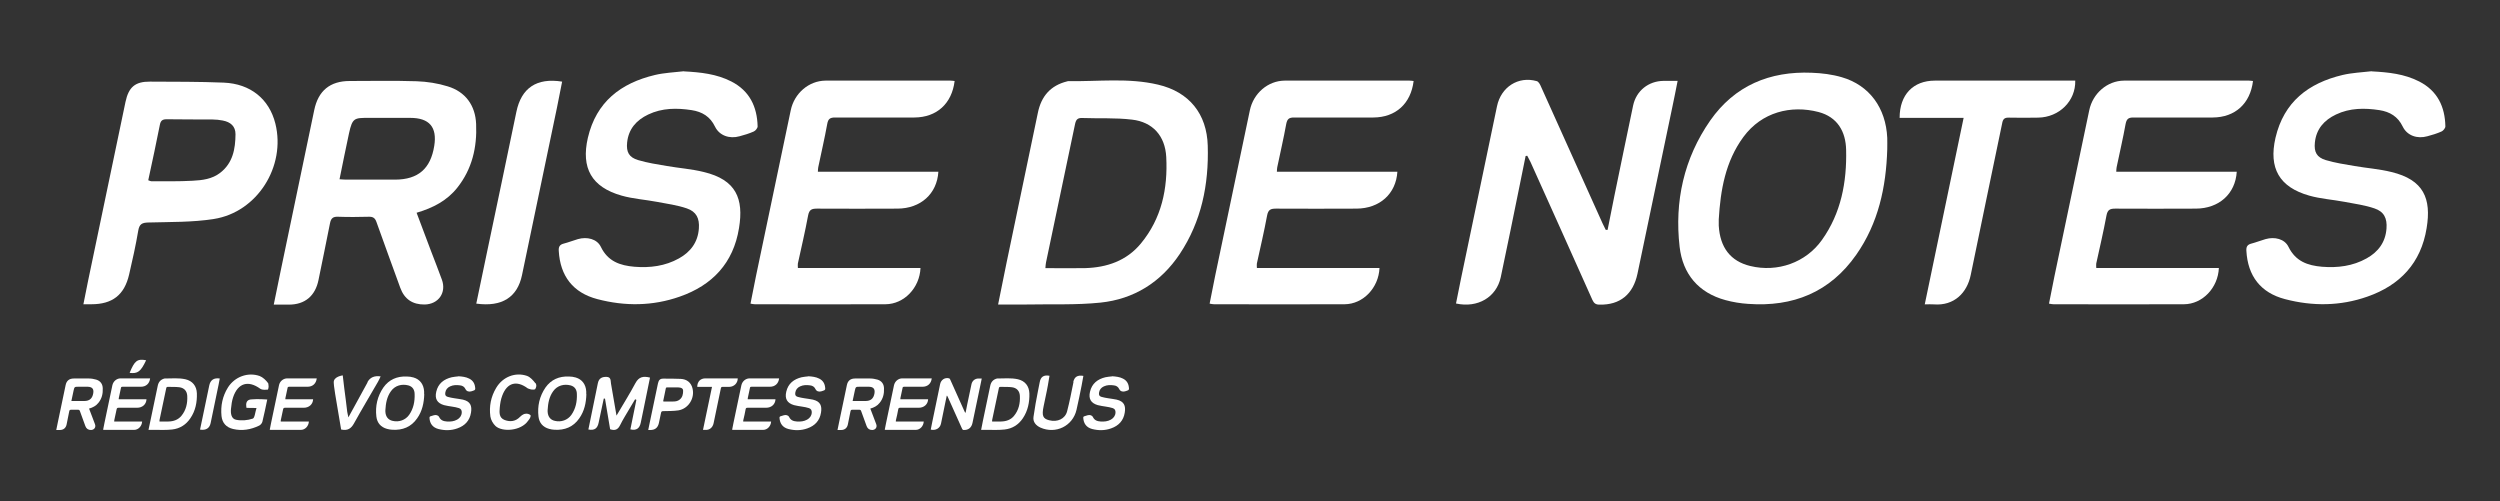
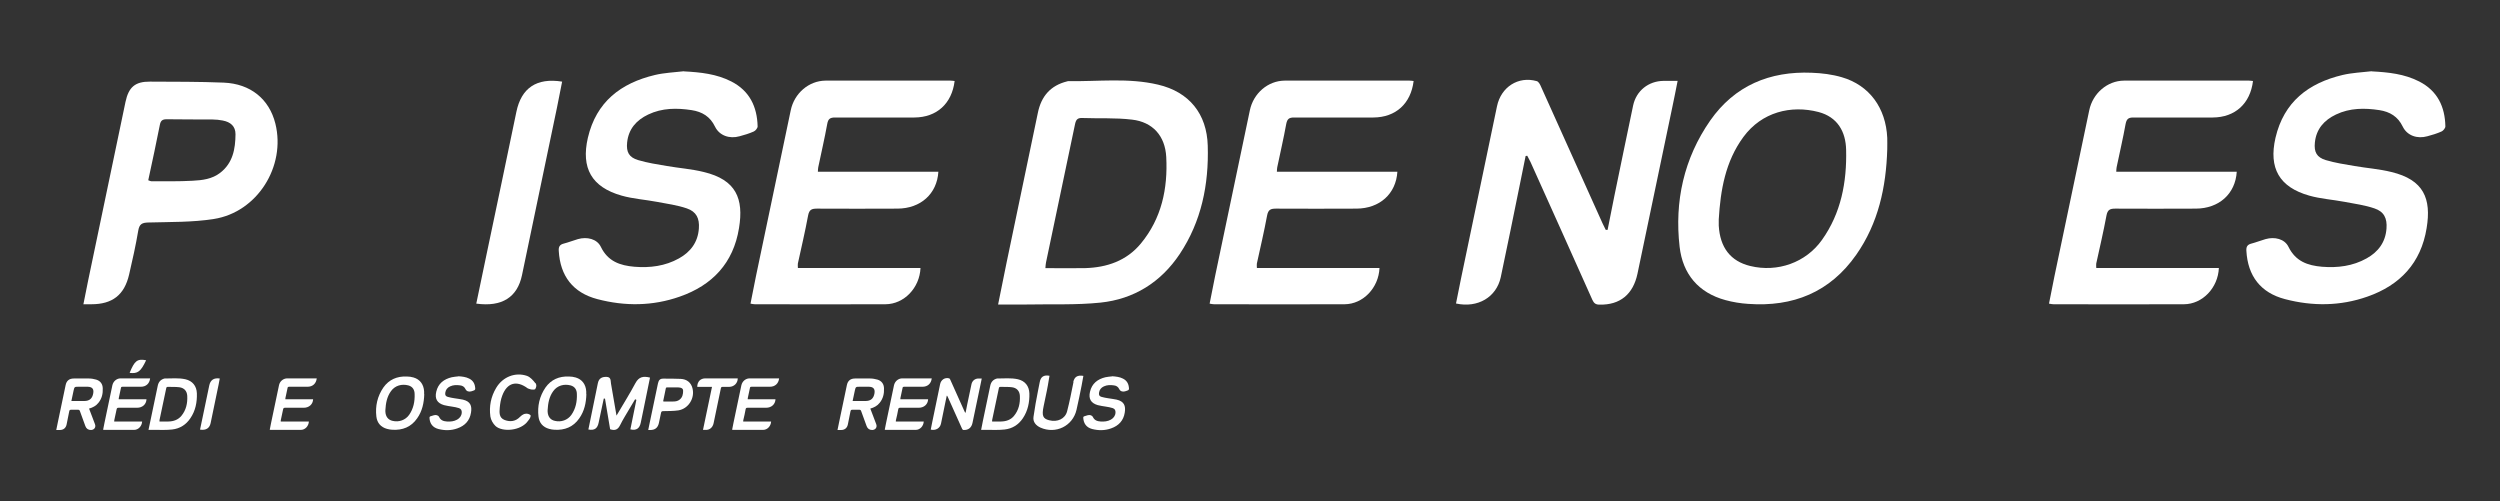
<svg xmlns="http://www.w3.org/2000/svg" id="Layer_1" viewBox="0 0 2000 401">
  <rect x="0" y="0" width="2000" height="401" fill="#333333" stroke="none" />
  <defs>
    <style> .st0 { fill: #fff; } </style>
  </defs>
  <path class="st0" d="M1286.1,183.8c1.8-9.1,3.6-18.1,5.4-27.1,5-24.1,9.9-48.2,15-72.3,2.5-11.8,12.3-19.6,24.4-19.7,3.5,0,7,0,11.2,0-1.5,7.4-2.8,14.4-4.3,21.3-9.2,44.3-18.5,88.6-27.8,132.9-3.5,16.6-14,25.2-30.5,24.8-3,0-4.4-1.2-5.6-3.8-16.4-36.8-33-73.6-49.5-110.3-.8-1.7-1.7-3.3-2.6-5-.4,0-.9.1-1.3.2-1.5,7.6-3,15.2-4.6,22.7-5.1,24.8-10,49.6-15.3,74.3-3.5,16-18.4,24.8-35.8,21,1.3-6.6,2.6-13.3,4-19.9,9.6-46,19.2-91.9,28.8-137.9,3.2-15.4,17-24.3,31.8-20.1,1.5.4,2.7,2.7,3.4,4.4,16.4,36.4,32.8,72.8,49.2,109.3.8,1.8,1.7,3.5,2.6,5.3.5,0,.9,0,1.4,0h0Z" />
-   <path class="st0" d="M333.2,170c4,10.6,7.8,20.7,11.6,30.8,2.9,7.6,5.9,15.2,8.7,22.9,3.8,10.4-2.7,19.7-13.8,19.9-9.7.1-16.2-4.3-19.5-13.4-6.3-17.5-12.8-35-19-52.5-1.1-3.2-2.7-4.4-6.1-4.3-8.1.2-16.3.3-24.5,0-4.1-.2-5.8,1.1-6.6,5.2-2.9,15.2-6.2,30.2-9.2,45.4-2.6,12.7-10.8,19.7-23.7,19.7h-12.1c1.9-9.5,3.7-18.4,5.6-27.3,8.9-42.8,17.9-85.6,26.8-128.4,3.2-15.4,12.6-23.2,28.4-23.2s35.7-.4,53.5.2c8.4.3,16.9,1.6,24.9,4.1,14.2,4.3,22.1,15.3,22.7,30.1.8,18.7-3.2,36-15.1,51-8.2,10.3-19.3,16.1-32.5,20h0ZM271.5,143.4c2.2.1,3.7.3,5.2.3,13.2,0,26.3,0,39.5,0,18.4-.1,28.3-8.8,31.2-27,2.4-15-3.9-22.4-19.2-22.4-11.2,0-22.3,0-33.5,0s-12.8,0-15.5,12.4c-2.6,12-5,24-7.6,36.8h0Z" />
-   <path class="st0" d="M798.5,243.5c2.4-11.6,4.5-22.3,6.7-33.1,8.4-40.1,16.8-80.1,25.1-120.2,2.7-13.2,10.1-21.8,23.4-25.1.3,0,.6-.3,1-.2,23.9.4,48-2.8,71.7,2.8,24.9,5.8,39.1,23.3,39.8,48.9.9,31-5,60.4-22.4,86.6-15.1,22.6-36.6,36.1-63.5,38.9-19.5,2-39.2,1.1-58.9,1.5-7.3.1-14.6,0-22.9,0h0ZM836.3,214.5c11.1,0,21.4.2,31.7,0,17.5-.5,33.2-5.8,44.7-19.7,16.6-20.1,21.6-43.9,20.3-69.2-.9-16.9-10.8-28-27.4-29.9-13.2-1.6-26.6-.8-39.9-1.3-3.5-.1-4.8,1.1-5.6,4.6-7.7,37-15.5,74-23.3,111-.3,1.3-.3,2.6-.5,4.7h0Z" />
+   <path class="st0" d="M798.5,243.5c2.4-11.6,4.5-22.3,6.7-33.1,8.4-40.1,16.8-80.1,25.1-120.2,2.7-13.2,10.1-21.8,23.4-25.1.3,0,.6-.3,1-.2,23.9.4,48-2.8,71.7,2.8,24.9,5.8,39.1,23.3,39.8,48.9.9,31-5,60.4-22.4,86.6-15.1,22.6-36.6,36.1-63.5,38.9-19.5,2-39.2,1.1-58.9,1.5-7.3.1-14.6,0-22.9,0h0ZM836.3,214.5c11.1,0,21.4.2,31.7,0,17.5-.5,33.2-5.8,44.7-19.7,16.6-20.1,21.6-43.9,20.3-69.2-.9-16.9-10.8-28-27.4-29.9-13.2-1.6-26.6-.8-39.9-1.3-3.5-.1-4.8,1.1-5.6,4.6-7.7,37-15.5,74-23.3,111-.3,1.3-.3,2.6-.5,4.7h0" />
  <path class="st0" d="M1509.8,119.4c-.9,30.3-7.1,59.1-24.8,84.4-21,30-50.6,41.9-86.5,39.3-6.1-.4-12.2-1.4-18.1-3-21.7-5.9-34.2-20.9-36.7-42.6-4.2-36.4,3.4-70.8,24.5-101.1,19.5-27.9,47.6-39.6,81.2-38.2,8.1.3,16.3,1.3,24.1,3.6,22,6.4,35.2,24.5,36.3,48.5.1,3,0,6,0,9h0ZM1375,175.5c0,1.7,0,3.3,0,5,1,17.6,9.5,28.5,25.2,32.3,21.8,5.3,44.5-2.7,57.4-20.9,15.3-21.5,19.9-46.3,19.3-72-.3-14.6-6.9-26.3-22.1-30.3-22-5.7-45.4,0-60.1,20-14.4,19.6-18.3,42.4-19.7,65.9h0Z" />
  <path class="st0" d="M1677.2,214.4h97.9c-.7,15.9-13.1,28.9-27.9,29-34.8.2-69.6,0-104.4,0-1,0-1.9-.2-3.6-.5,1.5-7.5,2.9-14.8,4.4-22.1,9.2-44.2,18.5-88.4,27.8-132.6,2.8-13.5,14.4-23.6,27.8-23.7,33.3-.1,66.6,0,99.9,0,1.1,0,2.2.2,3.3.3-2.2,18.1-14.3,29.1-32.2,29.2-21.2,0-42.3.1-63.5,0-3.9,0-5.4,1.1-6.2,5.1-2.1,11.6-4.8,23.1-7.2,34.7-.2.9-.2,1.9-.3,3.6h96.4c-1.1,17.7-14.2,29.4-32.7,29.5-21.5.1-43,.1-64.5,0-4.1,0-6.1.8-7,5.4-2.4,12.9-5.4,25.7-8.2,38.5-.2.9,0,1.9,0,3.5h0Z" />
  <path class="st0" d="M1005.7,214.4h97.9c-.7,15.9-13.1,28.9-27.9,29-34.8.2-69.6,0-104.5,0-1,0-1.9-.2-3.5-.5,1.5-7.5,2.9-14.8,4.4-22.1,9.2-44.2,18.5-88.4,27.8-132.6,2.8-13.5,14.4-23.6,27.8-23.7,33.3-.1,66.6,0,99.9,0,1.1,0,2.2.2,3.3.3-2.2,18.1-14.3,29.1-32.2,29.2-21.2,0-42.3.1-63.5,0-3.9,0-5.4,1.1-6.2,5.1-2.1,11.6-4.8,23.1-7.2,34.7-.2.9-.2,1.9-.3,3.6h96.4c-1.1,17.7-14.2,29.4-32.7,29.5-21.5.1-43,.1-64.5,0-4.1,0-6.1.8-7,5.4-2.4,12.9-5.4,25.7-8.2,38.5-.2.9,0,1.9,0,3.5h0Z" />
  <path class="st0" d="M638.5,214.4h97.9c-.7,15.9-13.1,28.9-28,29-34.8.2-69.6,0-104.5,0-1,0-1.9-.2-3.5-.5,1.5-7.5,2.9-14.8,4.4-22.1,9.2-44.2,18.5-88.4,27.8-132.6,2.8-13.5,14.4-23.6,27.8-23.7,33.3-.1,66.6,0,100,0,1.1,0,2.2.2,3.3.3-2.2,18.1-14.3,29.1-32.2,29.2-21.2,0-42.3.1-63.5,0-3.9,0-5.5,1.1-6.2,5.1-2.1,11.6-4.8,23.1-7.2,34.7-.2.9-.2,1.9-.3,3.6h96.4c-1.1,17.7-14.2,29.4-32.7,29.5-21.5.1-43,.1-64.5,0-4.1,0-6.1.8-7,5.4-2.4,12.9-5.4,25.7-8.2,38.5-.2.9,0,1.9,0,3.5h0Z" />
  <path class="st0" d="M1897.5,57.1c13.2.7,26,2,37.9,8.1,14.6,7.5,20.6,20.2,20.9,35.9,0,1.4-1.7,3.5-3.1,4.1-3.6,1.6-7.5,2.8-11.3,3.8-8.1,2.3-16.2-.5-19.7-7.7-3.9-8.1-10.3-11.9-18.7-13.2-11.8-1.8-23.6-1.8-34.7,3.5-9.5,4.5-15.8,11.6-16.9,22.4-.8,7.7,1.5,11.9,8.8,14.1,7.4,2.2,15.2,3.4,22.9,4.7,9.8,1.7,19.9,2.4,29.5,4.8,25.9,6.2,32.1,21.3,28.2,44.9-4.5,27.9-21.3,45.7-47.4,54.8-21.6,7.6-43.8,7.8-65.9,2-19.5-5.1-29.8-18.5-30.9-38.7-.2-3.2.8-4.9,3.9-5.7,3.8-1,7.6-2.5,11.4-3.6,7.3-2.1,15.3-.2,18.4,6.2,5.7,11.6,15.3,14.9,26.8,15.9,12.5,1,24.6-.5,35.7-6.7,9.3-5.2,15.1-12.9,15.9-23.9.6-8.1-1.9-13.5-9.7-16.1-7.6-2.6-15.8-3.7-23.7-5.2-9.5-1.8-19.2-2.4-28.4-5-24-6.8-32.6-22-27-46.3,6.7-28.7,26.3-43.7,53.6-50.2,7.6-1.8,15.4-2.1,23.2-3h0Z" />
  <path class="st0" d="M547.2,57.1c13.2.7,26,2,37.9,8.1,14.6,7.5,20.6,20.2,21,35.9,0,1.4-1.7,3.5-3.1,4.1-3.6,1.6-7.5,2.8-11.3,3.8-8.1,2.3-16.2-.5-19.7-7.7-3.9-8.1-10.3-11.9-18.7-13.2-11.8-1.8-23.6-1.8-34.7,3.5-9.5,4.5-15.8,11.6-16.9,22.4-.8,7.7,1.5,11.9,8.9,14.1,7.4,2.2,15.2,3.4,22.9,4.7,9.8,1.7,19.9,2.4,29.5,4.8,25.9,6.2,32.1,21.3,28.2,44.9-4.5,27.9-21.3,45.7-47.4,54.8-21.6,7.6-43.8,7.8-65.9,2-19.5-5.1-29.8-18.5-30.9-38.7-.2-3.2.8-4.9,3.9-5.7,3.9-1,7.6-2.5,11.4-3.6,7.3-2.1,15.3-.2,18.4,6.2,5.6,11.6,15.3,14.9,26.8,15.9,12.5,1,24.6-.5,35.7-6.7,9.3-5.2,15.1-12.9,15.9-23.9.6-8.1-2-13.5-9.7-16.1-7.6-2.6-15.8-3.7-23.7-5.2-9.5-1.8-19.2-2.4-28.4-5-24-6.8-32.6-22-27-46.3,6.7-28.7,26.3-43.7,53.6-50.2,7.5-1.8,15.5-2.1,23.2-3h0Z" />
  <path class="st0" d="M66.7,243.5c1.3-6.8,2.5-12.9,3.8-19,9.9-47.7,19.9-95.3,29.9-143,2.5-11.8,7.7-16.3,19.6-16.2,19.7.1,39.3,0,59,.8,21.5.9,36.4,13.2,41.3,32.8,8.5,34.2-14.5,70.9-49.3,76.3-17.1,2.7-34.8,2.3-52.2,2.8-5,.1-7.3,1.1-8.2,6.5-2,11.8-4.6,23.5-7.3,35.1-3.8,16.4-13.4,23.8-30.2,23.8h-6.2ZM118.6,144.2c1.2.4,1.8.8,2.4.8,11,0,22,.2,33-.4,7.8-.4,15.7-1.3,22.2-6.4,10.1-7.8,12.1-19.1,12.2-30.8,0-6.4-3.9-9.8-10.3-11-2.6-.5-5.3-.8-7.9-.8-12.3-.1-24.6,0-37-.2-3.4,0-4.7,1.3-5.3,4.4-1.4,7.2-2.9,14.3-4.4,21.5-1.6,7.6-3.2,15.2-4.9,22.9h0Z" />
-   <path class="st0" d="M1519.7,94.2c0-18.4,10.8-29.7,28.2-29.7h112.3c.4,16.3-12.8,29.3-29.6,29.6-7.8.1-15.7.2-23.5,0-3.6-.1-4.8,1.2-5.4,4.7-8.3,40.4-16.9,80.7-25.1,121.1-2.9,14.3-13.2,24.9-29.6,23.6-2.1-.2-4.2,0-7.2,0,10.4-50.1,20.7-99.2,31.1-149.2h-51.3Z" />
  <path class="st0" d="M381,243c2.9-13.9,5.7-27.6,8.6-41.2,7.8-37.4,15.8-74.8,23.5-112.3,3.9-19,16.1-27.5,36.6-24.2-1.4,6.9-2.7,13.8-4.1,20.7-9.3,44.7-18.7,89.4-28,134.1-3.7,17.7-16,25.6-36.5,22.8h0Z" />
  <path class="st0" d="M772.5,330.1c.4-2.1.8-4.2,1.2-6.2,1.1-5.5,2.3-11.1,3.5-16.6.6-2.7,2.8-4.5,5.6-4.5h2.6c-.3,1.7-.7,3.3-1,4.9-2.1,10.2-4.3,20.4-6.4,30.6-.8,3.8-3.2,5.8-7,5.7-.7,0-1-.3-1.3-.9-3.8-8.5-7.6-16.9-11.4-25.4-.2-.4-.4-.8-.6-1.1,0,0-.2,0-.3,0-.3,1.8-.7,3.5-1.1,5.2-1.2,5.7-2.3,11.4-3.5,17.1-.8,3.7-4.2,5.7-8.2,4.8.3-1.5.6-3.1.9-4.6,2.2-10.6,4.4-21.2,6.6-31.8.7-3.5,3.9-5.6,7.3-4.6.3.1.6.6.8,1,3.8,8.4,7.5,16.8,11.3,25.2.2.4.4.8.6,1.2h.4Z" />
  <path class="st0" d="M71.3,327c.9,2.5,1.8,4.8,2.7,7.1.7,1.8,1.3,3.5,2,5.3.9,2.4-.6,4.5-3.2,4.6-2.2,0-3.7-1-4.5-3.1-1.5-4-2.9-8-4.4-12.1-.3-.7-.6-1-1.4-1-1.9,0-3.8,0-5.6,0-1,0-1.3.3-1.5,1.2-.7,3.5-1.4,7-2.1,10.5-.6,2.9-2.5,4.5-5.5,4.5h-2.8c.5-2.2.9-4.2,1.3-6.3,2-9.9,4.1-19.7,6.2-29.6.7-3.5,2.9-5.3,6.5-5.3,4.1,0,8.2-.1,12.3,0,1.9,0,3.9.4,5.7.9,3.3,1,5.1,3.5,5.2,6.9.2,4.3-.7,8.3-3.5,11.7-1.9,2.4-4.4,3.7-7.5,4.6h0ZM57.1,320.8c.5,0,.8,0,1.2,0,3,0,6.1,0,9.1,0,4.2,0,6.5-2,7.2-6.2.6-3.5-.9-5.1-4.4-5.2-2.6,0-5.1,0-7.7,0s-3,0-3.6,2.9c-.6,2.8-1.2,5.5-1.8,8.5h0Z" />
  <path class="st0" d="M696.3,327c.9,2.5,1.8,4.8,2.7,7.1.7,1.8,1.3,3.5,2,5.3.9,2.4-.6,4.5-3.2,4.6-2.2,0-3.7-1-4.5-3.1-1.5-4-2.9-8-4.4-12.1-.3-.7-.6-1-1.4-1-1.9,0-3.8,0-5.6,0-1,0-1.3.3-1.5,1.2-.7,3.5-1.4,7-2.1,10.5-.6,2.9-2.5,4.5-5.5,4.5h-2.8c.5-2.2.9-4.2,1.3-6.3,2-9.9,4.1-19.7,6.2-29.6.7-3.5,2.9-5.3,6.5-5.3,4.1,0,8.2-.1,12.3,0,1.9,0,3.9.4,5.7.9,3.3,1,5.1,3.5,5.2,6.9.2,4.3-.7,8.3-3.5,11.7-1.9,2.4-4.4,3.7-7.5,4.6h0ZM682.1,320.8c.5,0,.8,0,1.2,0,3,0,6.1,0,9.1,0,4.2,0,6.5-2,7.2-6.2.5-3.5-.9-5.1-4.4-5.2-2.6,0-5.1,0-7.7,0s-3,0-3.6,2.9c-.6,2.8-1.2,5.5-1.8,8.5h0Z" />
  <path class="st0" d="M784.9,343.9c.5-2.7,1-5.1,1.5-7.6,1.9-9.2,3.9-18.5,5.8-27.7.6-3,2.3-5,5.4-5.8,0,0,.2,0,.2,0,5.5,0,11.1-.6,16.5.6,5.7,1.3,9,5.4,9.2,11.3.2,7.1-1.2,13.9-5.2,19.9-3.5,5.2-8.4,8.3-14.6,9-4.5.5-9,.3-13.6.3-1.7,0-3.4,0-5.3,0h0ZM793.6,337.2c2.5,0,4.9,0,7.3,0,4-.1,7.7-1.3,10.3-4.5,3.8-4.6,5-10.1,4.7-16-.2-3.9-2.5-6.4-6.3-6.9-3-.4-6.1-.2-9.2-.3-.8,0-1.1.2-1.3,1-1.8,8.5-3.6,17-5.4,25.6,0,.3,0,.6,0,1.1h0Z" />
  <path class="st0" d="M118.8,343.9c.5-2.7,1-5.1,1.6-7.6,1.9-9.2,3.9-18.5,5.8-27.7.6-3,2.3-5,5.4-5.8,0,0,.1,0,.2,0,5.5,0,11.1-.6,16.5.6,5.7,1.3,9,5.4,9.2,11.3.2,7.1-1.1,13.9-5.2,19.9-3.5,5.2-8.4,8.3-14.6,9-4.5.5-9,.3-13.6.3-1.7,0-3.4,0-5.3,0h0ZM127.5,337.2c2.5,0,4.9,0,7.3,0,4-.1,7.6-1.3,10.3-4.5,3.8-4.6,5-10.1,4.7-16-.2-3.9-2.5-6.4-6.3-6.9-3-.4-6.1-.2-9.2-.3-.8,0-1.1.2-1.3,1-1.8,8.5-3.6,17-5.4,25.6,0,.3,0,.6,0,1.1h0Z" />
  <path class="st0" d="M469.1,315.3c-.2,7-1.6,13.6-5.7,19.4-4.8,6.9-11.6,9.6-19.9,9.1-1.4-.1-2.8-.3-4.2-.7-5-1.4-7.9-4.8-8.5-9.8-1-8.4.8-16.3,5.6-23.3,4.5-6.4,11-9.1,18.7-8.8,1.9,0,3.8.3,5.5.8,5.1,1.5,8.1,5.6,8.4,11.2,0,.7,0,1.4,0,2.1h0ZM438.1,328.2c0,.4,0,.8,0,1.1.2,4,2.2,6.6,5.8,7.4,5,1.2,10.2-.6,13.2-4.8,3.5-5,4.6-10.7,4.4-16.6,0-3.4-1.6-6.1-5.1-7-5.1-1.3-10.5,0-13.8,4.6-3.3,4.5-4.2,9.8-4.5,15.2Z" />
  <path class="st0" d="M339.4,315.3c-.2,7-1.6,13.6-5.7,19.4-4.8,6.9-11.6,9.6-19.9,9.1-1.4-.1-2.8-.3-4.2-.7-5-1.4-7.9-4.8-8.5-9.8-1-8.4.8-16.3,5.6-23.3,4.5-6.4,11-9.1,18.7-8.8,1.9,0,3.8.3,5.5.8,5.1,1.5,8.1,5.6,8.4,11.2,0,.7,0,1.4,0,2.1h0ZM308.3,328.2c0,.4,0,.8,0,1.1.2,4,2.2,6.6,5.8,7.4,5,1.2,10.2-.6,13.2-4.8,3.5-5,4.6-10.7,4.4-16.6,0-3.4-1.6-6.1-5.1-7-5.1-1.3-10.5,0-13.8,4.6-3.3,4.5-4.2,9.8-4.5,15.2Z" />
  <path class="st0" d="M91.2,337.2h22.5c-.2,3.7-3,6.7-6.4,6.7-8,0-16,0-24,0-.2,0-.4,0-.8-.1.3-1.7.7-3.4,1-5.1,2.1-10.2,4.3-20.4,6.4-30.5.7-3.1,3.3-5.4,6.4-5.5,7.7,0,15.3,0,23,0s.5,0,.8,0c-.5,4.2-3.3,6.7-7.4,6.7-4.9,0-9.7,0-14.6,0-.9,0-1.3.2-1.4,1.2-.5,2.7-1.1,5.3-1.7,8,0,.2,0,.4,0,.8h22.2c-.2,4.1-3.3,6.8-7.5,6.8-4.9,0-9.9,0-14.8,0-.9,0-1.4.2-1.6,1.2-.6,3-1.2,5.9-1.9,8.9,0,.2,0,.4,0,.8h0Z" />
  <path class="st0" d="M224.6,337.2h22.5c-.2,3.7-3,6.7-6.4,6.7-8,0-16,0-24.1,0-.2,0-.4,0-.8-.1.4-1.7.7-3.4,1-5.1,2.1-10.2,4.3-20.4,6.4-30.5.6-3.1,3.3-5.4,6.4-5.5,7.7,0,15.3,0,23,0s.5,0,.8,0c-.5,4.2-3.3,6.7-7.4,6.7-4.9,0-9.7,0-14.6,0-.9,0-1.3.2-1.4,1.2-.5,2.7-1.1,5.3-1.7,8,0,.2,0,.4,0,.8h22.2c-.2,4.1-3.3,6.8-7.5,6.8-4.9,0-9.9,0-14.9,0-.9,0-1.4.2-1.6,1.2-.6,3-1.2,5.9-1.9,8.9,0,.2,0,.4,0,.8h0Z" />
  <path class="st0" d="M594.4,337.2h22.5c-.2,3.7-3,6.7-6.4,6.7-8,0-16,0-24,0-.2,0-.4,0-.8-.1.3-1.7.7-3.4,1-5.1,2.1-10.2,4.3-20.4,6.4-30.5.7-3.1,3.3-5.4,6.4-5.5,7.7,0,15.3,0,23,0s.5,0,.8,0c-.5,4.2-3.3,6.7-7.4,6.7-4.9,0-9.7,0-14.6,0-.9,0-1.3.2-1.4,1.2-.5,2.7-1.1,5.3-1.7,8,0,.2,0,.4,0,.8h22.2c-.2,4.1-3.3,6.8-7.5,6.8-5,0-9.9,0-14.8,0-1,0-1.4.2-1.6,1.2-.5,3-1.2,5.9-1.9,8.9,0,.2,0,.4,0,.8h0Z" />
  <path class="st0" d="M716.5,337.2h22.5c-.2,3.7-3,6.7-6.4,6.7-8,0-16,0-24,0-.2,0-.4,0-.8-.1.3-1.7.7-3.4,1-5.1,2.1-10.2,4.3-20.4,6.4-30.5.7-3.1,3.3-5.4,6.4-5.5,7.7,0,15.3,0,23,0s.5,0,.8,0c-.5,4.2-3.3,6.7-7.4,6.7-4.9,0-9.7,0-14.6,0-.9,0-1.3.2-1.4,1.2-.5,2.7-1.1,5.3-1.7,8,0,.2,0,.4,0,.8h22.2c-.2,4.1-3.3,6.8-7.5,6.8-5,0-9.9,0-14.8,0-1,0-1.4.2-1.6,1.2-.5,3-1.2,5.9-1.9,8.9,0,.2,0,.4,0,.8h0Z" />
  <path class="st0" d="M366.7,301c3,.2,6,.5,8.7,1.9,3.4,1.7,4.7,4.6,4.8,8.3,0,.3-.4.8-.7,1-.8.4-1.7.6-2.6.9-1.9.5-3.7-.1-4.5-1.8-.9-1.9-2.4-2.8-4.3-3-2.7-.4-5.4-.4-8,.8-2.2,1-3.6,2.7-3.9,5.2-.2,1.8.3,2.7,2,3.2,1.7.5,3.5.8,5.3,1.1,2.3.4,4.6.6,6.8,1.1,6,1.4,7.4,4.9,6.5,10.4-1,6.4-4.9,10.5-10.9,12.6-5,1.8-10.1,1.8-15.2.5-4.5-1.2-6.9-4.3-7.1-8.9,0-.7.2-1.1.9-1.3.9-.2,1.8-.6,2.6-.8,1.7-.5,3.5,0,4.2,1.4,1.3,2.7,3.5,3.4,6.2,3.6,2.9.2,5.7-.1,8.2-1.5,2.1-1.2,3.5-3,3.7-5.5.1-1.9-.5-3.1-2.2-3.7-1.8-.6-3.6-.9-5.5-1.2-2.2-.4-4.4-.6-6.5-1.2-5.5-1.6-7.5-5.1-6.2-10.7,1.5-6.6,6.1-10.1,12.4-11.6,1.7-.4,3.6-.5,5.3-.7h0Z" />
-   <path class="st0" d="M646.7,301c3,.2,6,.5,8.7,1.9,3.4,1.7,4.7,4.6,4.8,8.3,0,.3-.4.8-.7,1-.8.4-1.7.6-2.6.9-1.9.5-3.7-.1-4.5-1.8-.9-1.9-2.4-2.8-4.3-3-2.7-.4-5.4-.4-8,.8-2.2,1-3.6,2.7-3.9,5.2-.2,1.8.3,2.7,2,3.2,1.7.5,3.5.8,5.3,1.1,2.3.4,4.6.6,6.8,1.1,6,1.4,7.4,4.9,6.5,10.4-1,6.4-4.9,10.5-10.9,12.6-5,1.8-10.1,1.8-15.2.5-4.5-1.2-6.8-4.3-7.1-8.9,0-.7.2-1.1.9-1.3.9-.2,1.8-.6,2.6-.8,1.7-.5,3.5,0,4.2,1.4,1.3,2.7,3.5,3.4,6.2,3.6,2.9.2,5.7-.1,8.2-1.5,2.1-1.2,3.5-3,3.7-5.5.1-1.9-.5-3.1-2.2-3.7-1.8-.6-3.6-.9-5.5-1.2-2.2-.4-4.4-.6-6.5-1.2-5.5-1.6-7.5-5.1-6.2-10.7,1.5-6.6,6.1-10.1,12.3-11.6,1.7-.4,3.6-.5,5.3-.7h0Z" />
  <path class="st0" d="M889.7,301c3,.2,6,.5,8.7,1.9,3.4,1.7,4.7,4.6,4.8,8.3,0,.3-.4.8-.7,1-.8.4-1.7.6-2.6.9-1.9.5-3.7-.1-4.5-1.8-.9-1.9-2.4-2.8-4.3-3-2.7-.4-5.4-.4-8,.8-2.2,1-3.6,2.7-3.9,5.2-.2,1.8.3,2.7,2,3.2,1.7.5,3.5.8,5.3,1.1,2.3.4,4.6.6,6.8,1.1,6,1.4,7.4,4.9,6.5,10.4-1,6.4-4.9,10.5-10.9,12.6-5,1.8-10.1,1.8-15.2.5-4.5-1.2-6.8-4.3-7.1-8.9,0-.7.2-1.1.9-1.3.9-.2,1.8-.6,2.6-.8,1.7-.5,3.5,0,4.2,1.4,1.3,2.7,3.5,3.4,6.2,3.6,2.9.2,5.7-.1,8.2-1.5,2.1-1.2,3.5-3,3.7-5.5.1-1.9-.5-3.1-2.2-3.7-1.8-.6-3.6-.9-5.5-1.2-2.2-.4-4.4-.6-6.5-1.2-5.5-1.6-7.5-5.1-6.2-10.7,1.5-6.6,6.1-10.1,12.3-11.6,1.7-.4,3.6-.5,5.3-.7h0Z" />
  <path class="st0" d="M518.6,343.9c.3-1.6.6-3,.9-4.4,2.3-11,4.6-22,6.9-32.9.6-2.7,1.8-3.8,4.5-3.7,4.5,0,9,0,13.6.2,5,.2,8.4,3,9.5,7.6,2,7.9-3.3,16.3-11.3,17.6-4,.6-8,.5-12,.6-1.1,0-1.7.2-1.9,1.5-.5,2.7-1.1,5.4-1.7,8.1-.9,3.8-3.1,5.5-7,5.5h-1.4,0ZM530.5,321c.3,0,.4.2.5.2,2.5,0,5.1,0,7.6,0,1.8,0,3.6-.3,5.1-1.5,2.3-1.8,2.8-4.4,2.8-7.1,0-1.5-.9-2.2-2.4-2.5-.6-.1-1.2-.2-1.8-.2-2.8,0-5.7,0-8.5,0-.8,0-1.1.3-1.2,1-.3,1.6-.7,3.3-1,4.9-.4,1.8-.8,3.5-1.1,5.3h0Z" />
  <path class="st0" d="M557.8,309.5c0-4.2,2.5-6.8,6.5-6.8h25.9c0,3.8-2.9,6.7-6.8,6.8-1.8,0-3.6,0-5.4,0-.8,0-1.1.3-1.3,1.1-1.9,9.3-3.9,18.6-5.8,27.9-.7,3.3-3,5.7-6.8,5.4-.5,0-1,0-1.7,0,2.4-11.5,4.8-22.9,7.2-34.4h-11.8,0Z" />
  <path class="st0" d="M160,343.8c.7-3.2,1.3-6.4,2-9.5,1.8-8.6,3.6-17.2,5.4-25.9.9-4.4,3.7-6.3,8.4-5.6-.3,1.6-.6,3.2-.9,4.8-2.1,10.3-4.3,20.6-6.4,30.9-.9,4.1-3.7,5.9-8.4,5.2h0Z" />
  <path class="st0" d="M520,302.1c-1.8,9.1-3.6,18-5.5,26.9-.6,3.1-1.2,6.2-1.9,9.2-.9,4.2-3.2,6.5-8.3,5.3,1.6-7.9,3.2-15.8,4.8-23.6l-1-.5c-1.5,2.5-3.1,5.1-4.6,7.7-2.5,4.3-5.2,8.5-7.4,13-1.7,3.4-3.9,4.7-8,3.3-1.4-8-2.7-16.2-4.1-24.5-.3,0-.6,0-1,0-1.4,6.5-2.8,12.9-4.1,19.3-.9,4.3-3.1,6.4-8.2,5.4,2-9.5,3.9-18.9,5.8-28.3.6-2.9,1.2-5.9,1.8-8.8.8-3.8,3.2-5.1,6.9-5,3.8.1,3.2,3.1,3.6,5.4,1.4,8.1,2.8,16.2,4.4,25.6,5.6-9.5,10.7-17.7,15.2-26.1,2.7-5,6.3-5.7,11.7-4.3h0Z" />
  <path class="st0" d="M103.7,298.3c4-9.8,6.1-11.4,13.2-10.1-4.3,9.1-6.7,10.9-13.2,10.1Z" />
-   <path class="st0" d="M294.1,305.8c-3.7,6.7-7.3,13.4-11,20.1-1.2,2.2-2.5,4.5-4.4,8-.5-2.5-.7-3.4-.9-4.3-.8-6.4-1.5-12.8-2.4-19.1l-1.2-10.2s-7.5.9-7.2,5.7c0,.1,0,.2,0,.3,0,.8.1,1.6.2,2.4.5,4.1,1.2,8.2,1.9,12.3,1.3,7.6,2.6,15.3,3.8,22.6,5.3,1.2,8.1-.9,10.3-4.9,6.2-11.2,12.8-22.2,19.2-33.3.8-1.4,1.4-2.8,2.1-4.3-5-.7-8.5.8-10.6,4.7h0Z" />
  <path class="st0" d="M428.4,306.7s0,0,0,0c-1.8-2.4-4.1-5-6.8-6-9.4-3.2-19.4.8-24.6,9.5-4.3,7.1-5.8,14.9-4.7,23,.4,2.7,2.1,5.7,4.1,7.6,5.2,4.9,20.3,4.2,26.1-4.2h0c2.7-3.2,1.9-4.5,1.9-4.5-2.4-2-5.3-.8-5.3-.8h0c-1,.4-2,1.1-3,2.1-3.5,3.7-7.8,4.3-12.4,2.6-4.6-1.8-4.2-6-3.9-9.8.3-3.3.8-6.6,2-9.7,3.9-10.5,11.6-12.4,20.4-5.8,0,0,.1,0,.2.1h0s0,0,.1,0c.2,0,.4.2.5.2,3.3,1.3,5.1.4,5.1.4,1.6-2.6.8-4.3.3-5h0Z" />
  <path class="st0" d="M858.8,305.6c-1.6,7.8-3.1,15.7-5.1,23.4-1.6,6.1-7.7,8.9-14.4,7.2-5-1.3-6-3.6-4.4-11.2.9-4.2,1.8-8.4,2.6-12.5h0c.3-1.4.5-2.8.8-4.2.5-2.5.9-5.1,1.3-7.7-4.6-.8-7,.8-7.8,5-.5,2.4-.9,4.8-1.4,7.1h0c-1.4,6.9-2.6,13.8-3.6,20.8-.6,4,1.9,6.9,5.6,8.6,12.2,5.4,25.8-1.3,28.8-14.2,1.5-6.5,2.8-13,4.1-19.5.5-2.5.9-5.1,1.4-7.7-4.8-.8-7.2.8-8.1,5h0Z" />
-   <path class="st0" d="M214.3,311.7s1-1.5.4-4.5c0-.2,0-.3-.1-.4h0c0-.2-.1-.3-.2-.4h0c-1.7-2.3-4.1-4.6-6.7-5.6-9.4-3.3-19.9.6-25.3,9.1-4.4,7-6,14.8-5.2,22.9.6,5.6,3.8,9.1,9.3,10.4,7.2,1.7,14.2.5,20.8-2.7,1.1-.5,2.3-1.9,2.6-3.1,1.4-5.6,2.5-11.2,3.9-17.8,0,0-7.9-.6-12.4-.1-1,0-1.8.2-2.4.5,0,0,0,0,0,0-1.8.9-2.4,2.8-1.9,6,0,0,.1.3.3.3.2,0,7.8.1,7.8.1-1.1,3.4-1.4,8-3,8.5-4.2,1.4-9.1,1.8-13.4.9-3.8-.8-4.4-5.1-4-8.8.3-3.1.7-6.3,1.7-9.2,3.8-11.4,12.1-13.8,21.7-6.8.1.1.3.2.4.2h0s1.3,1,5.6.5h0Z" />
</svg>